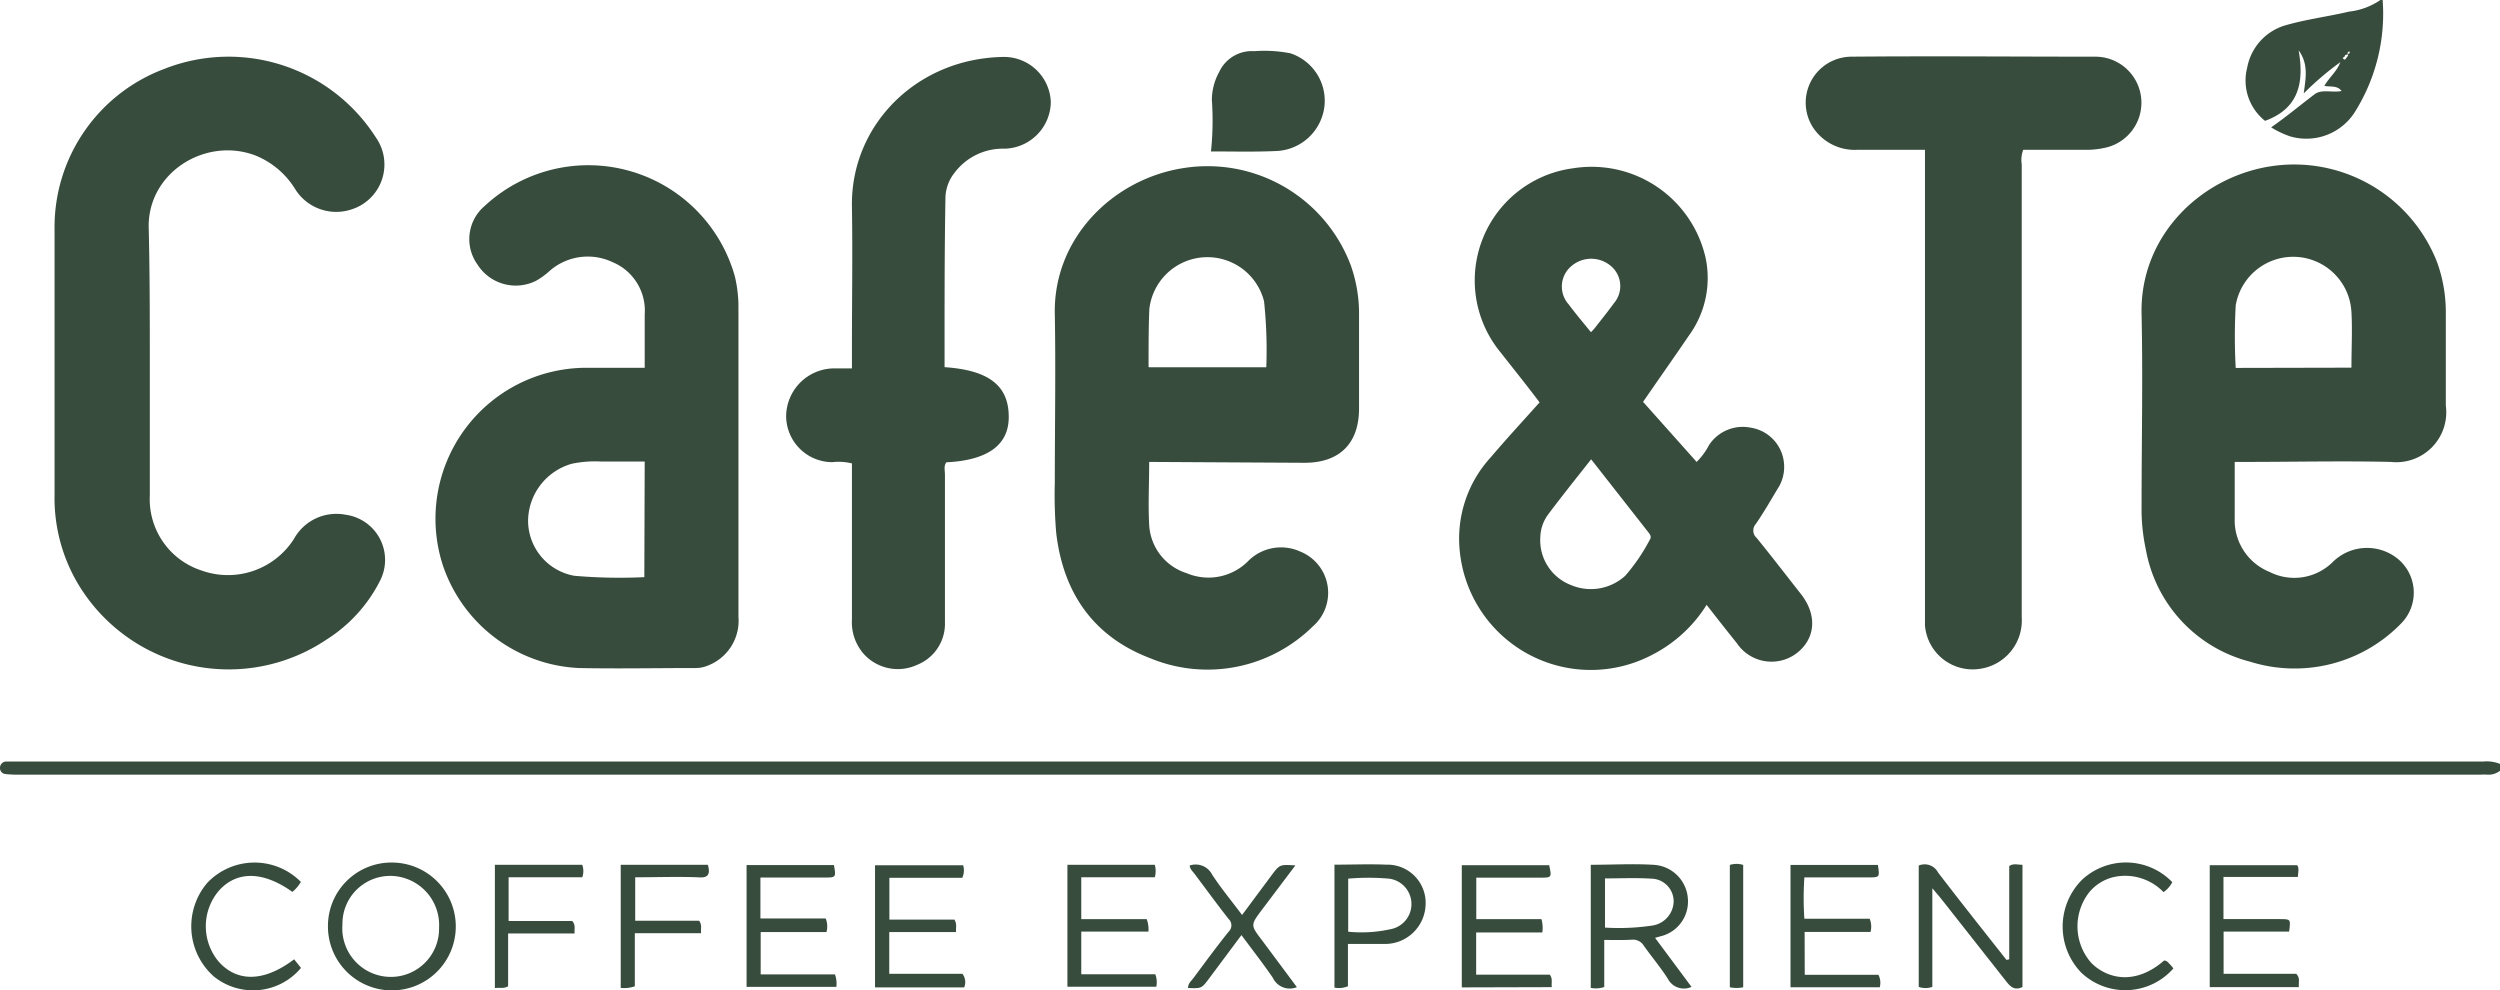
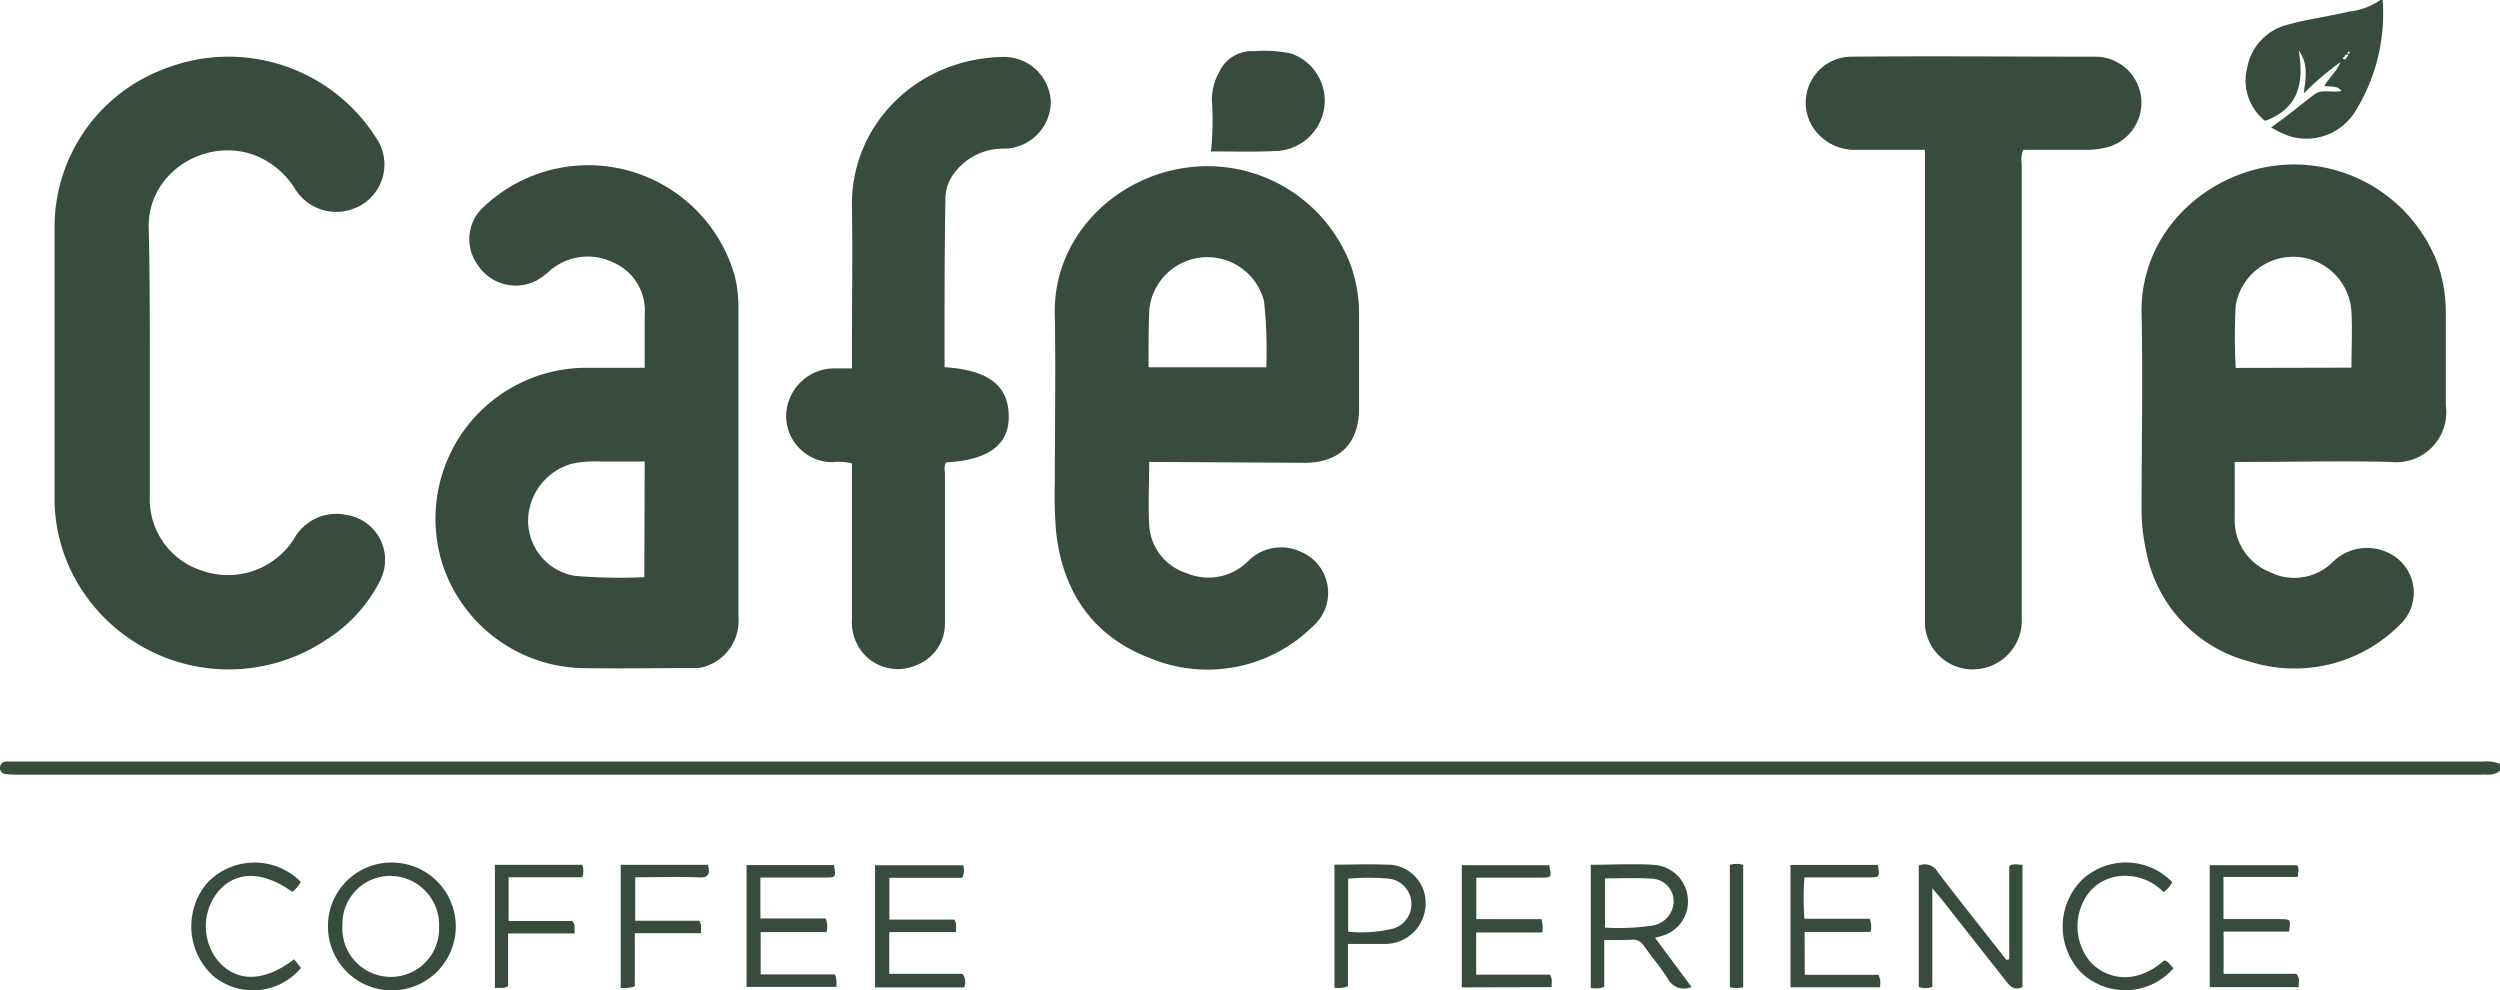
<svg xmlns="http://www.w3.org/2000/svg" viewBox="0 0 200.25 79.32">
  <defs>
    <style>.cls-1{fill:#374c3d;}</style>
  </defs>
  <title>logo-cafe-te</title>
  <g id="Capa_2" data-name="Capa 2">
    <g id="Capa_1-2" data-name="Capa 1">
      <g id="v6d8Dy.tif">
        <path class="cls-1" d="M200.25,61.74a1.48,1.48,0,0,1-1,.31,5.19,5.19,0,0,0-.56,0H1.55A8.39,8.39,0,0,1,.43,62,.48.48,0,0,1,0,61.47.5.5,0,0,1,.49,61c.28,0,.56,0,.84,0H198.9a2.83,2.83,0,0,1,1.35.19Z" />
        <path class="cls-1" d="M190.85,0a14.79,14.79,0,0,1-2.15,8.85,4.6,4.6,0,0,1-5.27,2.07,7.34,7.34,0,0,1-1.51-.72c1.25-.87,2.34-1.79,3.48-2.65.57-.43,1.4-.11,2.16-.26-.35-.47-.88-.31-1.38-.41.4-.7,1-1.14,1.28-1.9a24.13,24.13,0,0,0-2.93,2.5c.15-1.19.41-2.32-.41-3.45.46,2.61,0,4.67-2.69,5.65A4.12,4.12,0,0,1,180,5.42,4.35,4.35,0,0,1,183.16,2c1.66-.47,3.36-.68,5-1.07A5.5,5.5,0,0,0,190.67,0Zm-2.66,4.1c-.09.05-.17.1-.15.22s-.19,0-.22.16-.26.09-.12.23.19,0,.27-.11.18-.17.06-.29c.22,0,.2-.08.14-.23h.08l.05,0Z" />
-         <path class="cls-1" d="M131.61,32.19,135.9,37a5.43,5.43,0,0,0,1-1.36,3.23,3.23,0,0,1,3.35-1.38,3.16,3.16,0,0,1,2.63,2.69,3.19,3.19,0,0,1-.51,2.23c-.56.94-1.11,1.89-1.73,2.79a.79.79,0,0,0,.08,1.13c1.2,1.48,2.37,3,3.54,4.49,1.31,1.67,1.17,3.55-.33,4.72a3.34,3.34,0,0,1-4.8-.78c-.8-1-1.59-2-2.43-3.08a11.1,11.1,0,0,1-4.36,4,10.55,10.55,0,0,1-15.41-8.28,9.64,9.64,0,0,1,2.47-7.53c1.26-1.48,2.57-2.9,3.92-4.41-1-1.33-2.07-2.66-3.12-4A9.06,9.06,0,0,1,126,13.48a9.36,9.36,0,0,1,10.62,7.18,7.81,7.81,0,0,1-1.29,6.15C134.11,28.6,132.87,30.36,131.61,32.19Zm-4.16,4.6c-1.18,1.5-2.33,2.93-3.43,4.4a3.19,3.19,0,0,0-.64,1.83,3.84,3.84,0,0,0,2.45,3.84,4.08,4.08,0,0,0,4.36-.75,15,15,0,0,0,1.95-2.86c.15-.22.07-.39-.08-.58Zm0-10.19c.13-.14.22-.23.29-.32.52-.67,1.05-1.32,1.54-2a2.1,2.1,0,0,0-.28-3,2.43,2.43,0,0,0-3.09,0,2.14,2.14,0,0,0-.27,3.09C126.19,25.1,126.79,25.82,127.43,26.6Z" />
        <path class="cls-1" d="M179,37c0,1.59,0,3.06,0,4.52a4.46,4.46,0,0,0,2.79,4.29,4.37,4.37,0,0,0,5.05-.78,3.91,3.91,0,0,1,5.12-.35,3.51,3.51,0,0,1,.35,5.28A11.89,11.89,0,0,1,180.23,53a11.32,11.32,0,0,1-8.35-9,15.33,15.33,0,0,1-.34-3.44c0-5.13.11-10.26,0-15.38-.16-6.2,4.63-10.94,10.28-11.85a12.29,12.29,0,0,1,13.42,7.75,11.85,11.85,0,0,1,.67,4c0,2.47,0,4.94,0,7.41A4,4,0,0,1,191.51,37c-3.91-.09-7.83,0-11.74,0Zm9.35-7.55c0-1.53.08-3,0-4.45a4.67,4.67,0,0,0-9.27-.53,45.84,45.84,0,0,0,0,5Z" />
        <path class="cls-1" d="M92.05,37c0,1.75-.09,3.4,0,5.05a4.29,4.29,0,0,0,3,3.86A4.48,4.48,0,0,0,99.92,45a3.71,3.71,0,0,1,4.23-.82,3.56,3.56,0,0,1,1,6,12,12,0,0,1-13,2.55c-4.57-1.73-7-5.25-7.55-10.07a36.22,36.22,0,0,1-.11-4c0-4.5.08-9,0-13.5-.13-6.09,4.67-10.84,10.33-11.7a12.26,12.26,0,0,1,13.38,7.8,11.62,11.62,0,0,1,.66,3.95c0,2.5,0,5,0,7.5,0,2.82-1.56,4.35-4.35,4.36Zm0-7.58h9.38a37.07,37.07,0,0,0-.18-5.29,4.68,4.68,0,0,0-9.19.65C92,26.27,92,27.8,92,29.39Z" />
        <path class="cls-1" d="M51.64,29.46c0-1.51,0-2.88,0-4.26A4.2,4.2,0,0,0,49.07,21a4.64,4.64,0,0,0-5,.66,6.08,6.08,0,0,1-1.13.83,3.63,3.63,0,0,1-4.7-1.31,3.48,3.48,0,0,1,.57-4.67,12.19,12.19,0,0,1,20.05,5.62,10.57,10.57,0,0,1,.29,2.51q0,12.38,0,24.76a3.85,3.85,0,0,1-2.47,3.92,2.5,2.5,0,0,1-1,.19c-3.1,0-6.21.06-9.3,0a12.09,12.09,0,0,1-10.94-8.33A12.09,12.09,0,0,1,46.87,29.46Zm0,7.51H48.16a9.12,9.12,0,0,0-2.33.17,4.8,4.8,0,0,0-3.53,4.53A4.49,4.49,0,0,0,46,46.12a41.84,41.84,0,0,0,5.61.11Z" />
        <path class="cls-1" d="M12,29v10.7a6,6,0,0,0,4.15,6,6.27,6.27,0,0,0,7.4-2.54,3.88,3.88,0,0,1,4.13-1.93,3.65,3.65,0,0,1,2.78,5.25,11.94,11.94,0,0,1-4.29,4.74,14.05,14.05,0,0,1-20-4.59,13.46,13.46,0,0,1-1.8-7q0-10.63,0-21.29A13.53,13.53,0,0,1,13.16,5.52,14,14,0,0,1,30.1,11a3.77,3.77,0,0,1-2,5.79,3.87,3.87,0,0,1-4.43-1.6,6.68,6.68,0,0,0-3.22-2.74c-4-1.51-8.61,1.38-8.54,5.75C12,21.82,12,25.42,12,29Z" />
        <path class="cls-1" d="M154.22,12c-1.89,0-3.67,0-5.45,0a4,4,0,0,1-3.58-1.84,3.68,3.68,0,0,1,3.09-5.62c6.52-.06,13,0,19.54,0a3.69,3.69,0,0,1,.68,7.32A6.73,6.73,0,0,1,167,12h-4.94a2.27,2.27,0,0,0-.12,1.16c0,12.1,0,24.2,0,36.29a3.91,3.91,0,0,1-3.39,4.13,3.83,3.83,0,0,1-4.36-3.49c0-.34,0-.69,0-1V12Z" />
        <path class="cls-1" d="M75.66,29.41c3.56.24,5.15,1.49,5.14,4,0,2.24-1.69,3.46-5,3.62-.22.3-.11.65-.11,1,0,3.94,0,7.88,0,11.82a3.54,3.54,0,0,1-2.22,3.4,3.68,3.68,0,0,1-4.23-.81,3.84,3.84,0,0,1-1-2.82c0-4.16,0-8.31,0-12.5a4.39,4.39,0,0,0-1.57-.1,3.71,3.71,0,0,1-3.7-3.69,3.87,3.87,0,0,1,3.72-3.82c.49,0,1,0,1.55,0V27.81c0-3.75.06-7.5,0-11.25-.12-6.51,5.16-11.9,12.16-12a3.75,3.75,0,0,1,3.77,3.64,3.79,3.79,0,0,1-3.72,3.71,4.84,4.84,0,0,0-4,1.94,3.32,3.32,0,0,0-.72,2C75.65,20.36,75.66,24.85,75.66,29.41Z" />
-         <path class="cls-1" d="M97,12.13A23.7,23.7,0,0,0,97.07,8a4.68,4.68,0,0,1,.59-2.24,2.88,2.88,0,0,1,2.81-1.66,10.76,10.76,0,0,1,2.89.17,4,4,0,0,1,2.72,4.31,4.06,4.06,0,0,1-3.72,3.51C100.59,12.18,98.8,12.13,97,12.13Z" />
+         <path class="cls-1" d="M97,12.13A23.7,23.7,0,0,0,97.07,8a4.68,4.68,0,0,1,.59-2.24,2.88,2.88,0,0,1,2.81-1.66,10.76,10.76,0,0,1,2.89.17,4,4,0,0,1,2.72,4.31,4.06,4.06,0,0,1-3.72,3.51C100.59,12.18,98.8,12.13,97,12.13" />
        <path class="cls-1" d="M160.94,76.84V69.37c.33-.23.67-.1,1.06-.1v9.79c-.66.32-1-.06-1.34-.5l-5-6.35c-.24-.31-.5-.61-.88-1.06v7.9a1.64,1.64,0,0,1-1.09,0V69.33a1.21,1.21,0,0,1,1.55.56c1.8,2.35,3.65,4.68,5.48,7Z" />
        <path class="cls-1" d="M26.27,74.09a5.08,5.08,0,0,1,5.13-5,5.12,5.12,0,1,1-5.13,5Zm5,4.16a3.86,3.86,0,0,0,3.9-3.94,3.94,3.94,0,0,0-3.81-4.15,3.83,3.83,0,0,0-3.93,3.89A3.89,3.89,0,0,0,31.29,78.25Z" />
        <path class="cls-1" d="M128.5,75.29v3.77a2.11,2.11,0,0,1-1.08.07V69.27c1.68,0,3.36-.1,5,0A2.91,2.91,0,0,1,135.2,72a2.86,2.86,0,0,1-2.2,3l-.43.12,2.92,3.93a1.45,1.45,0,0,1-1.9-.66c-.59-.92-1.3-1.76-1.93-2.65a1,1,0,0,0-.94-.47C130,75.31,129.3,75.29,128.5,75.29Zm.06-4.93V74.3a18.1,18.1,0,0,0,3.83-.17,2,2,0,0,0,1.67-1.95,1.82,1.82,0,0,0-1.8-1.8C131.05,70.3,129.83,70.36,128.56,70.36Z" />
        <path class="cls-1" d="M59.8,69.29h7c.17,1,.17,1-.79,1h-5.1v3.28h5.23a1.72,1.72,0,0,1,.06,1.09H60.93v3.39h5.95a2.08,2.08,0,0,1,.11,1H59.8Z" />
        <path class="cls-1" d="M117.09,79.09V69.3h7c.21,1,.21,1-.74,1h-5.1v3.32h5.22a2.61,2.61,0,0,1,.07,1.07h-5.3v3.38h5.9c.25.34.11.66.16,1Z" />
        <path class="cls-1" d="M144.56,78.08h5.9a1.4,1.4,0,0,1,.11,1h-7.15V69.28h7c.15,1,.15,1-.8,1h-5.09a24.38,24.38,0,0,0,0,3.31h5.23a1.69,1.69,0,0,1,.07,1.06h-5.28Z" />
        <path class="cls-1" d="M77.15,69.31a1.43,1.43,0,0,1-.07,1H71.24v3.35h5.21c.22.36.1.66.13,1H71.23V78h5.86a1.09,1.09,0,0,1,.14,1.09H70.09V69.31Z" />
-         <path class="cls-1" d="M85.5,69.27h7a1.88,1.88,0,0,1,0,1H86.61v3.35h5.24a2.32,2.32,0,0,1,.14,1H86.61v3.42h5.93a1.79,1.79,0,0,1,.08,1H85.5Z" />
        <path class="cls-1" d="M178.1,70.24v3.38h4.53c.86,0,.86,0,.73,1h-5.25V78h5.82c.35.36.16.7.21,1.07H177V69.3h7c.19.25.07.56.06.94Z" />
        <path class="cls-1" d="M106.89,69.26c1.41,0,2.79-.06,4.15,0a3.06,3.06,0,0,1,3.15,3.23,3.25,3.25,0,0,1-3.32,3.12c-.93,0-1.87,0-2.9,0V79a1.93,1.93,0,0,1-1.08.11Zm1.1,5.37a10.75,10.75,0,0,0,3.6-.25,2.05,2.05,0,0,0-.33-4,18.76,18.76,0,0,0-3.27,0Z" />
-         <path class="cls-1" d="M103.88,79.07a1.49,1.49,0,0,1-1.92-.74c-.77-1.13-1.62-2.21-2.52-3.43l-2.58,3.46c-.61.82-.61.82-1.7.78,0-.36.25-.55.42-.78.94-1.26,1.86-2.52,2.84-3.74a.69.69,0,0,0,0-1c-.93-1.18-1.81-2.39-2.71-3.59-.16-.22-.39-.4-.42-.7a1.48,1.48,0,0,1,1.8.72c.71,1.1,1.56,2.11,2.4,3.24l2.37-3.19c.65-.86.65-.86,1.9-.78l-2.67,3.54c-.93,1.24-.93,1.24,0,2.46Z" />
        <path class="cls-1" d="M23.56,76.84l.55.69a5,5,0,0,1-7,.67,5.37,5.37,0,0,1-.51-7.48,5.22,5.22,0,0,1,7.5-.08,2.89,2.89,0,0,1-.68.8c-2.36-1.68-4.46-1.7-5.9-.08a4.4,4.4,0,0,0,0,5.67C19,78.69,21.16,78.66,23.56,76.84Z" />
        <path class="cls-1" d="M56.7,69.27c.24.86-.06,1.07-.82,1-1.65-.06-3.31,0-5,0v3.48H56c.26.36.11.67.16,1H50.85V79a2.5,2.5,0,0,1-1.13.13V69.27Z" />
        <path class="cls-1" d="M174,70.66a2.18,2.18,0,0,1-.7.8,4.27,4.27,0,0,0-3.64-1.27,3.61,3.61,0,0,0-2.32,1.29,4.43,4.43,0,0,0,.19,5.67c1.35,1.32,3.58,1.74,5.81-.21.23,0,.32.15.45.28a3.44,3.44,0,0,1,.3.35,5.13,5.13,0,0,1-7.38.34,5.31,5.31,0,0,1,.05-7.43A5.16,5.16,0,0,1,174,70.66Z" />
        <path class="cls-1" d="M39.64,69.27h7a1.51,1.51,0,0,1,0,1H40.74v3.5h5.09c.31.33.15.65.2,1H40.7V79c-.38.22-.69.08-1.06.15Z" />
        <path class="cls-1" d="M139.63,79.08a2.6,2.6,0,0,1-1.07,0v-9.8a1.78,1.78,0,0,1,1.07,0Z" />
      </g>
    </g>
  </g>
</svg>